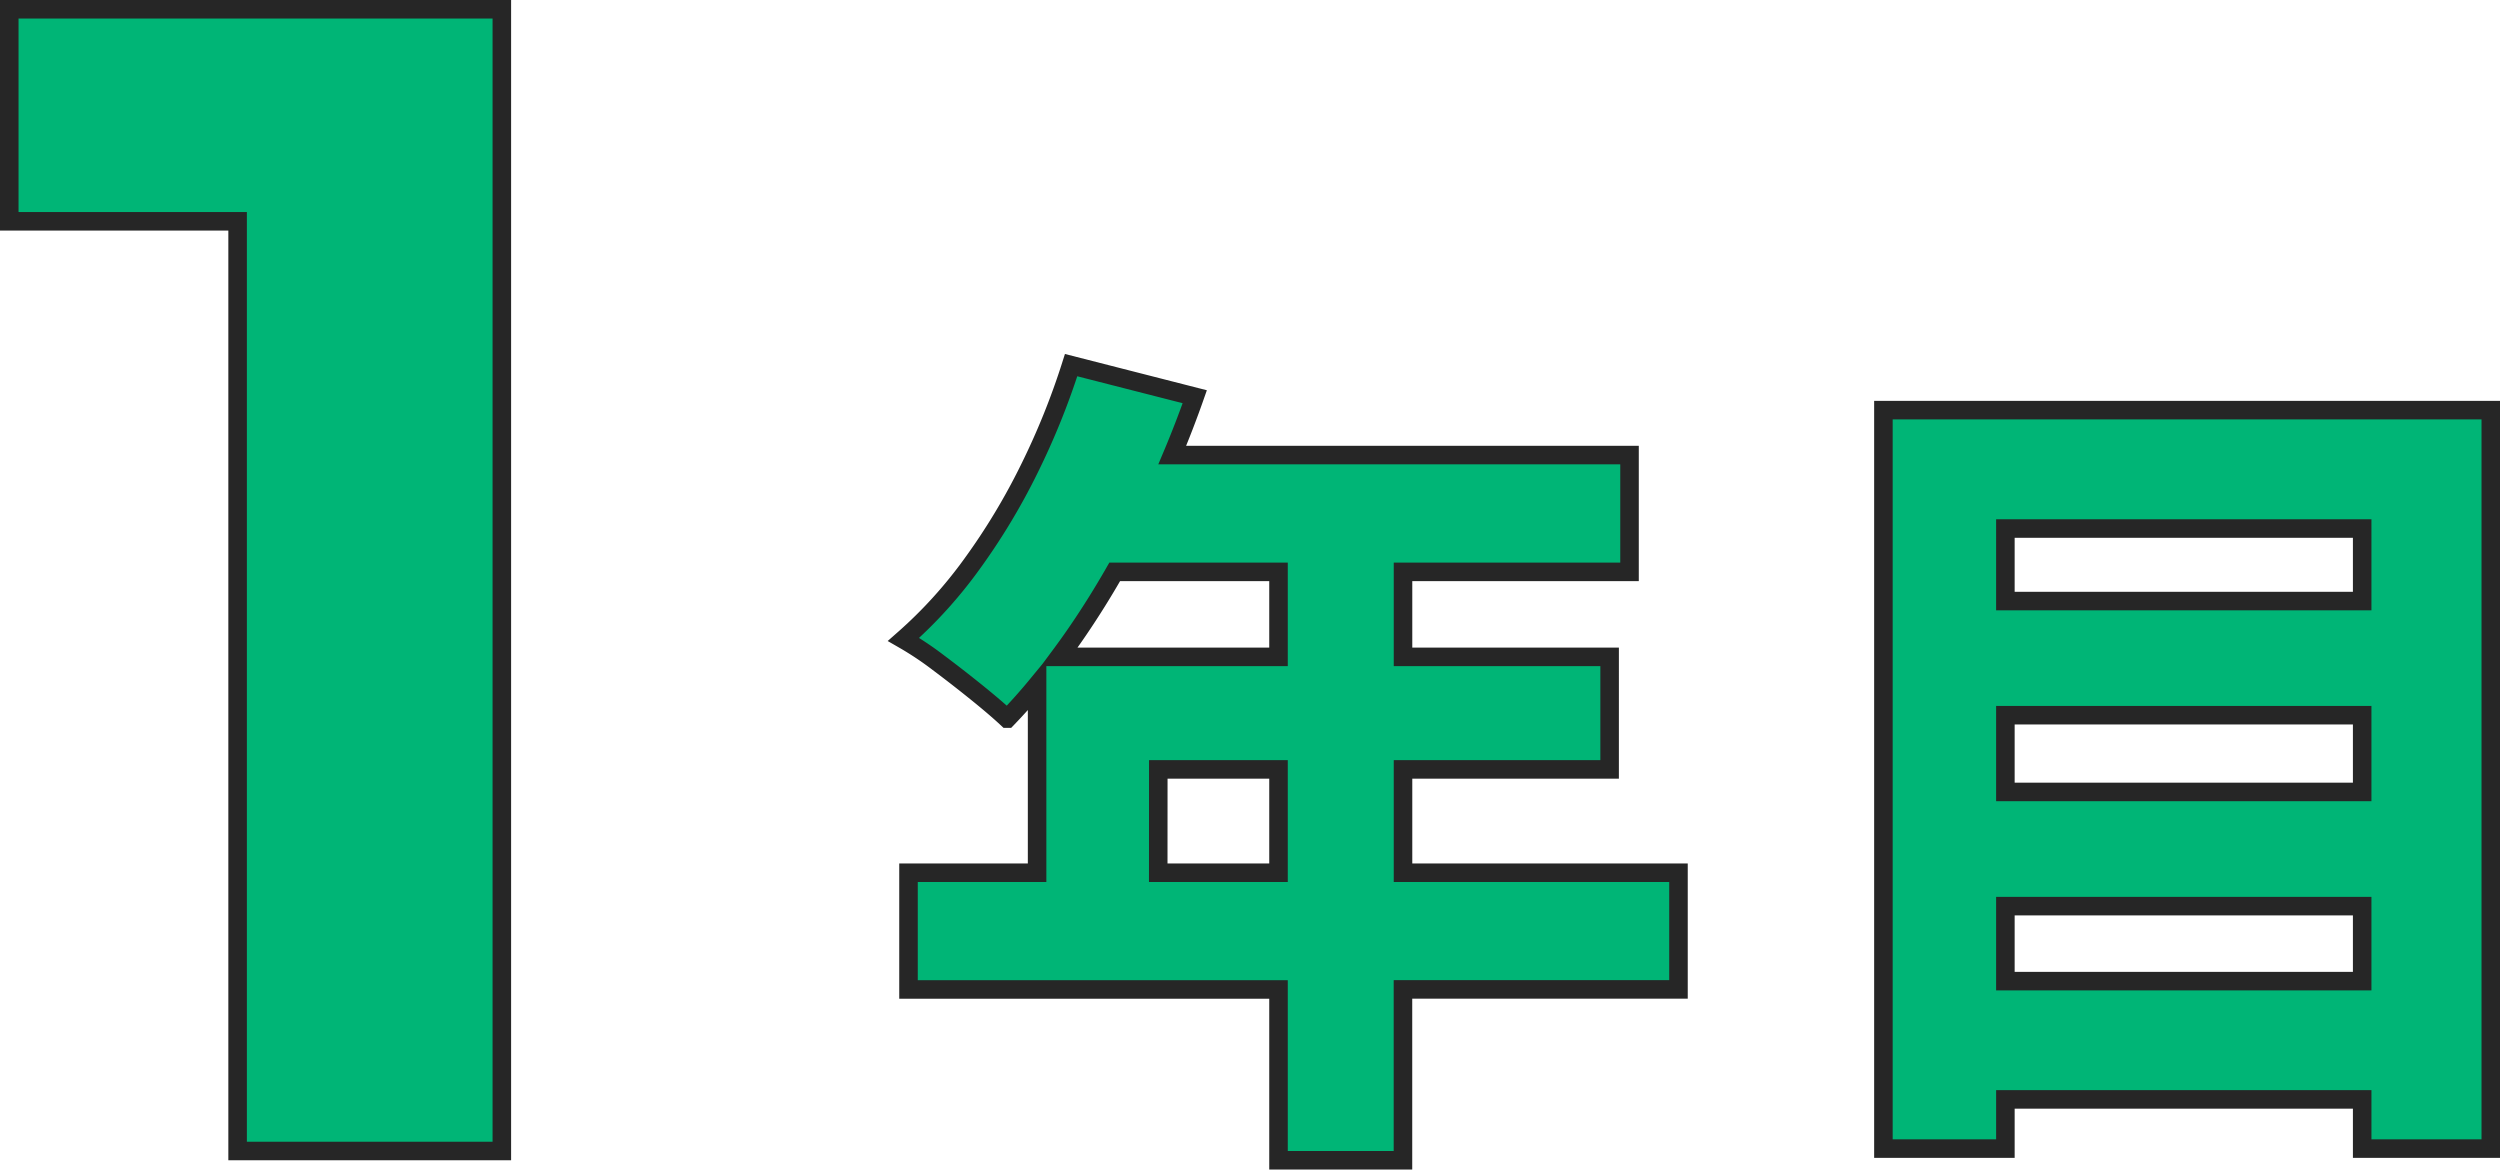
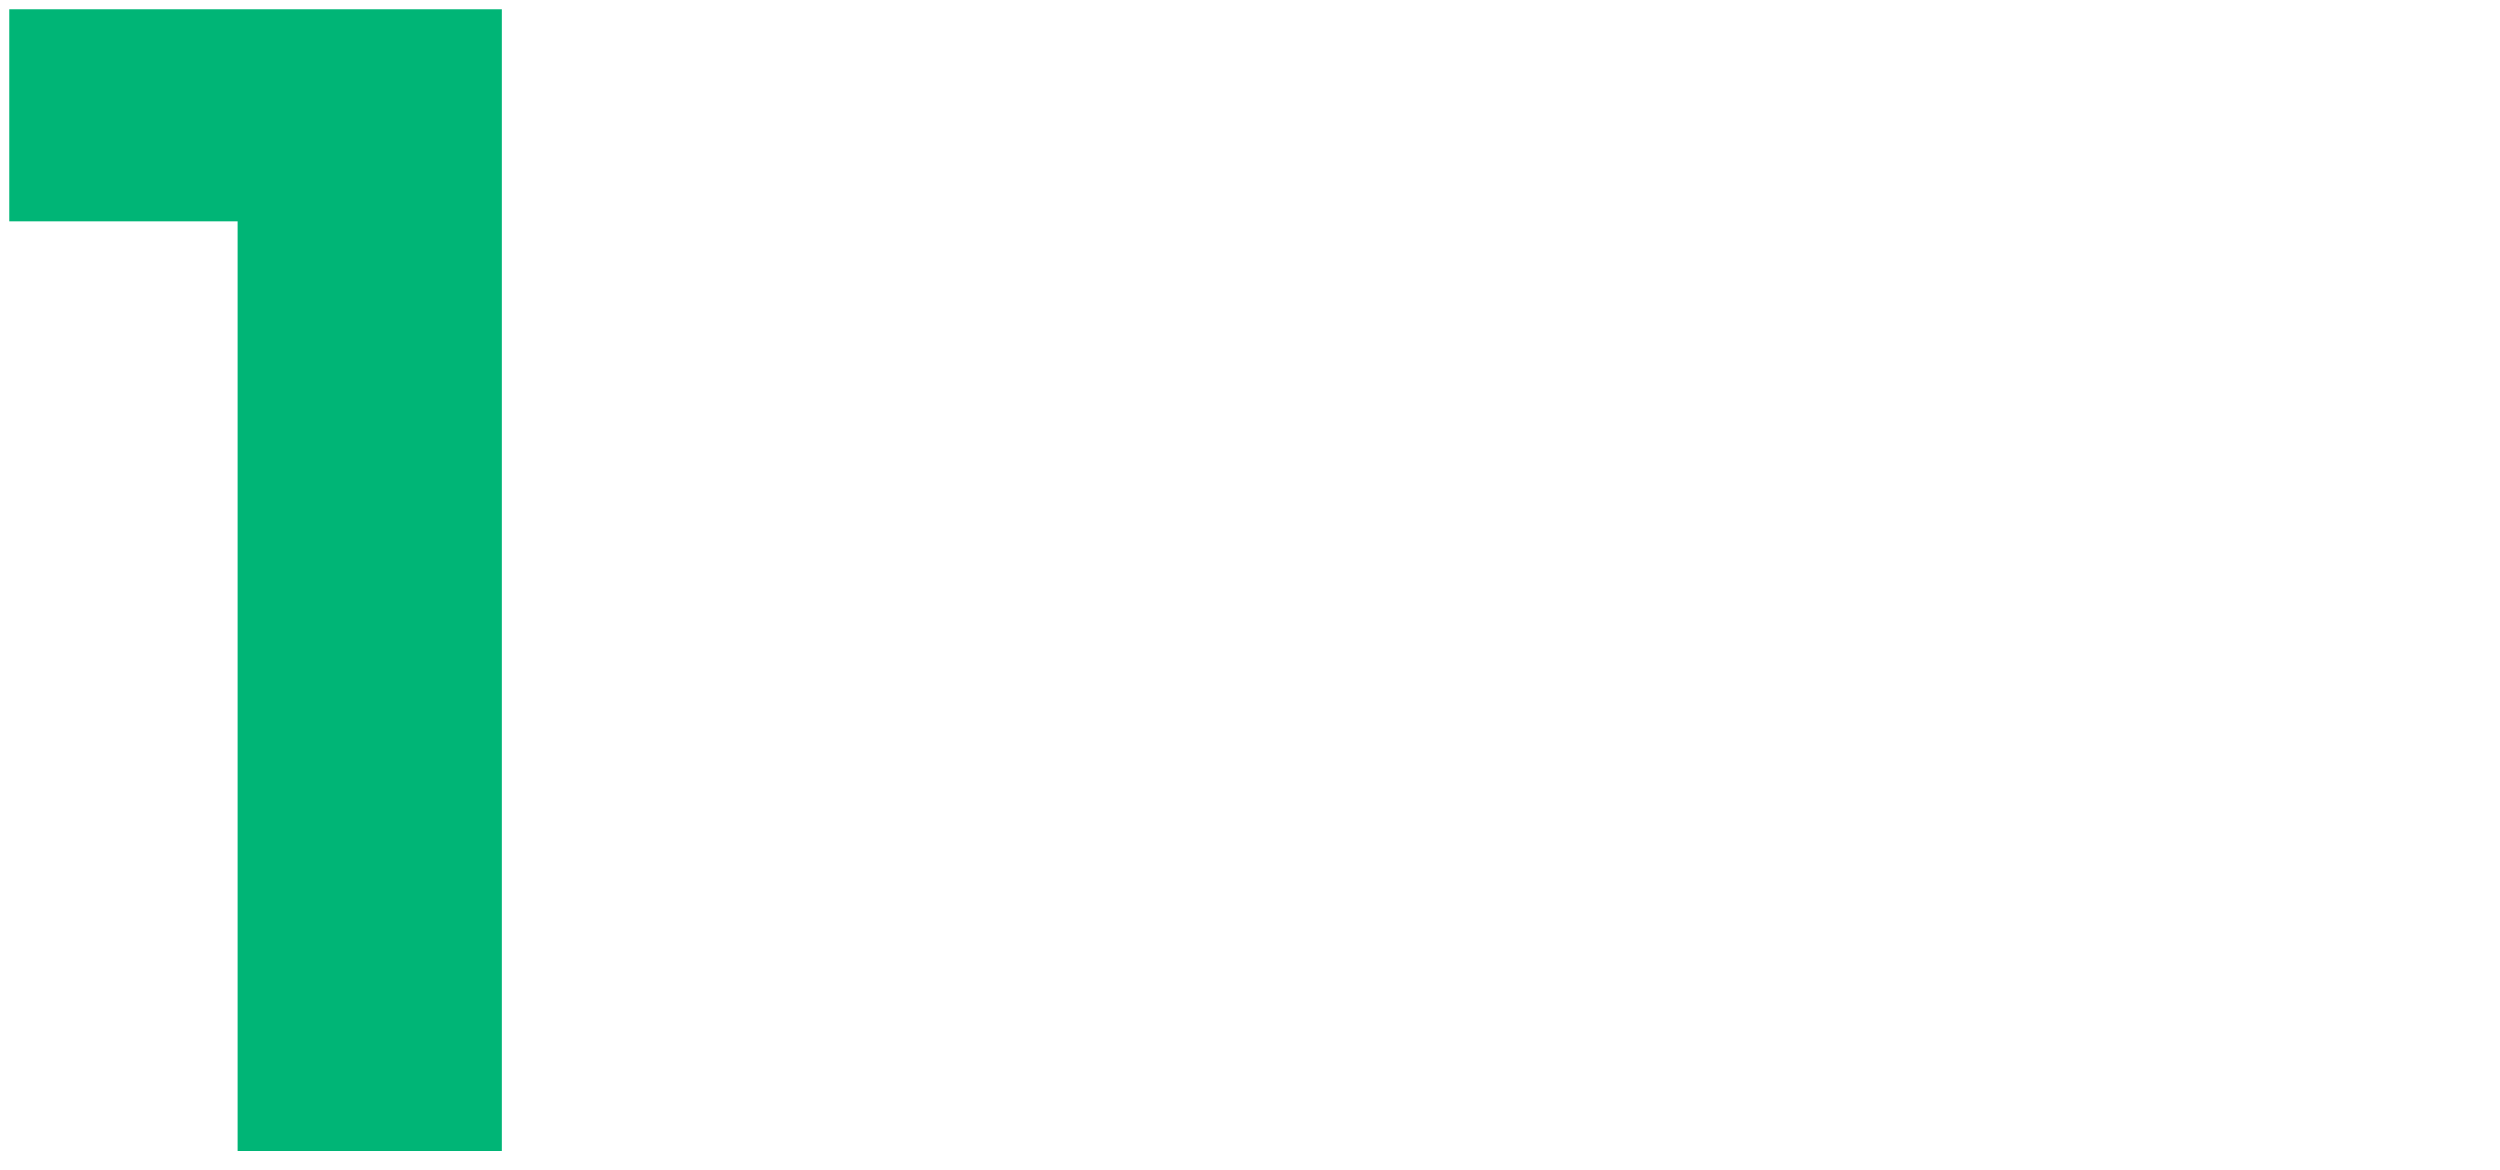
<svg xmlns="http://www.w3.org/2000/svg" width="134.884" height="63.1" viewBox="0 0 134.884 63.1">
  <defs>
    <clipPath id="a">
-       <path data-name="長方形 85611" fill="none" d="M0 0h87v44H0z" />
-     </clipPath>
+       </clipPath>
  </defs>
  <g data-name="グループ 54954">
    <g data-name="グループ 54953">
      <path data-name="パス 1760" d="M.5.5v11.44h12.32V62.1h14.256V.5Z" fill="#00b576" />
-       <path data-name="1 - アウトライン" d="M0 0h27.576v62.6H12.32V12.44H0Zm26.576 1H1v10.44h12.32V61.6h13.256Z" fill="#262626" />
    </g>
    <g data-name="グループ 54768">
      <g data-name="グループ 54767" transform="translate(47.884 19.1)" clip-path="url(#a)">
        <path data-name="パス 1477" d="M42.676 27.987H27.814v-5.576h11.147V16.34H27.814v-4.587h12.221v-6.3H15.363a55.146 55.146 0 0 0 1.215-3.148L9.907.6a39.645 39.645 0 0 1-2.26 5.6 34.925 34.925 0 0 1-3.089 5.127A24.431 24.431 0 0 1 .864 15.4a17.253 17.253 0 0 1 1.858 1.237q1.051.787 2.081 1.618t1.656 1.417a30.921 30.921 0 0 0 1.612-1.81v10.125H1.133v6.3h19.963V43.5h6.715v-9.218h14.865ZM10.31 14.878q1.015-1.491 1.949-3.125h8.837v4.587H9.268c.349-.47.7-.954 1.042-1.462m4.3 7.533h6.486v5.576h-6.489Z" fill="#00b576" />
        <path data-name="パス 1478" d="M42.676 27.987H27.814v-5.576h11.147V16.34H27.814v-4.587h12.221v-6.3H15.363a55.146 55.146 0 0 0 1.215-3.148L9.907.6a39.645 39.645 0 0 1-2.26 5.6 34.925 34.925 0 0 1-3.089 5.127A24.431 24.431 0 0 1 .864 15.4a17.253 17.253 0 0 1 1.858 1.237q1.051.787 2.081 1.618t1.656 1.417a30.921 30.921 0 0 0 1.612-1.81v10.125H1.133v6.3h19.963V43.5h6.715v-9.218h14.865ZM10.31 14.878q1.015-1.491 1.949-3.125h8.837v4.587H9.268c.349-.47.698-.954 1.042-1.462Zm4.3 7.533h6.486v5.576h-6.489Z" fill="none" stroke="#262626" stroke-miterlimit="10" />
        <path data-name="パス 1479" d="M53.733 3.029v39.842h6.581v-2.653h19.25v2.653h6.939V3.029Zm25.831 10.3h-19.25V9.415h19.25Zm0 10.3h-19.25v-4.142h19.25Zm-19.25 6.161h19.25v4.047h-19.25Z" fill="#00b576" />
-         <path data-name="パス 1480" d="M53.733 3.029v39.842h6.581v-2.653h19.25v2.653h6.939V3.029Zm25.831 10.3h-19.25V9.415h19.25Zm0 10.3h-19.25v-4.142h19.25Zm-19.25 6.161h19.25v4.047h-19.25Z" fill="none" stroke="#262626" stroke-miterlimit="10" />
      </g>
    </g>
  </g>
</svg>